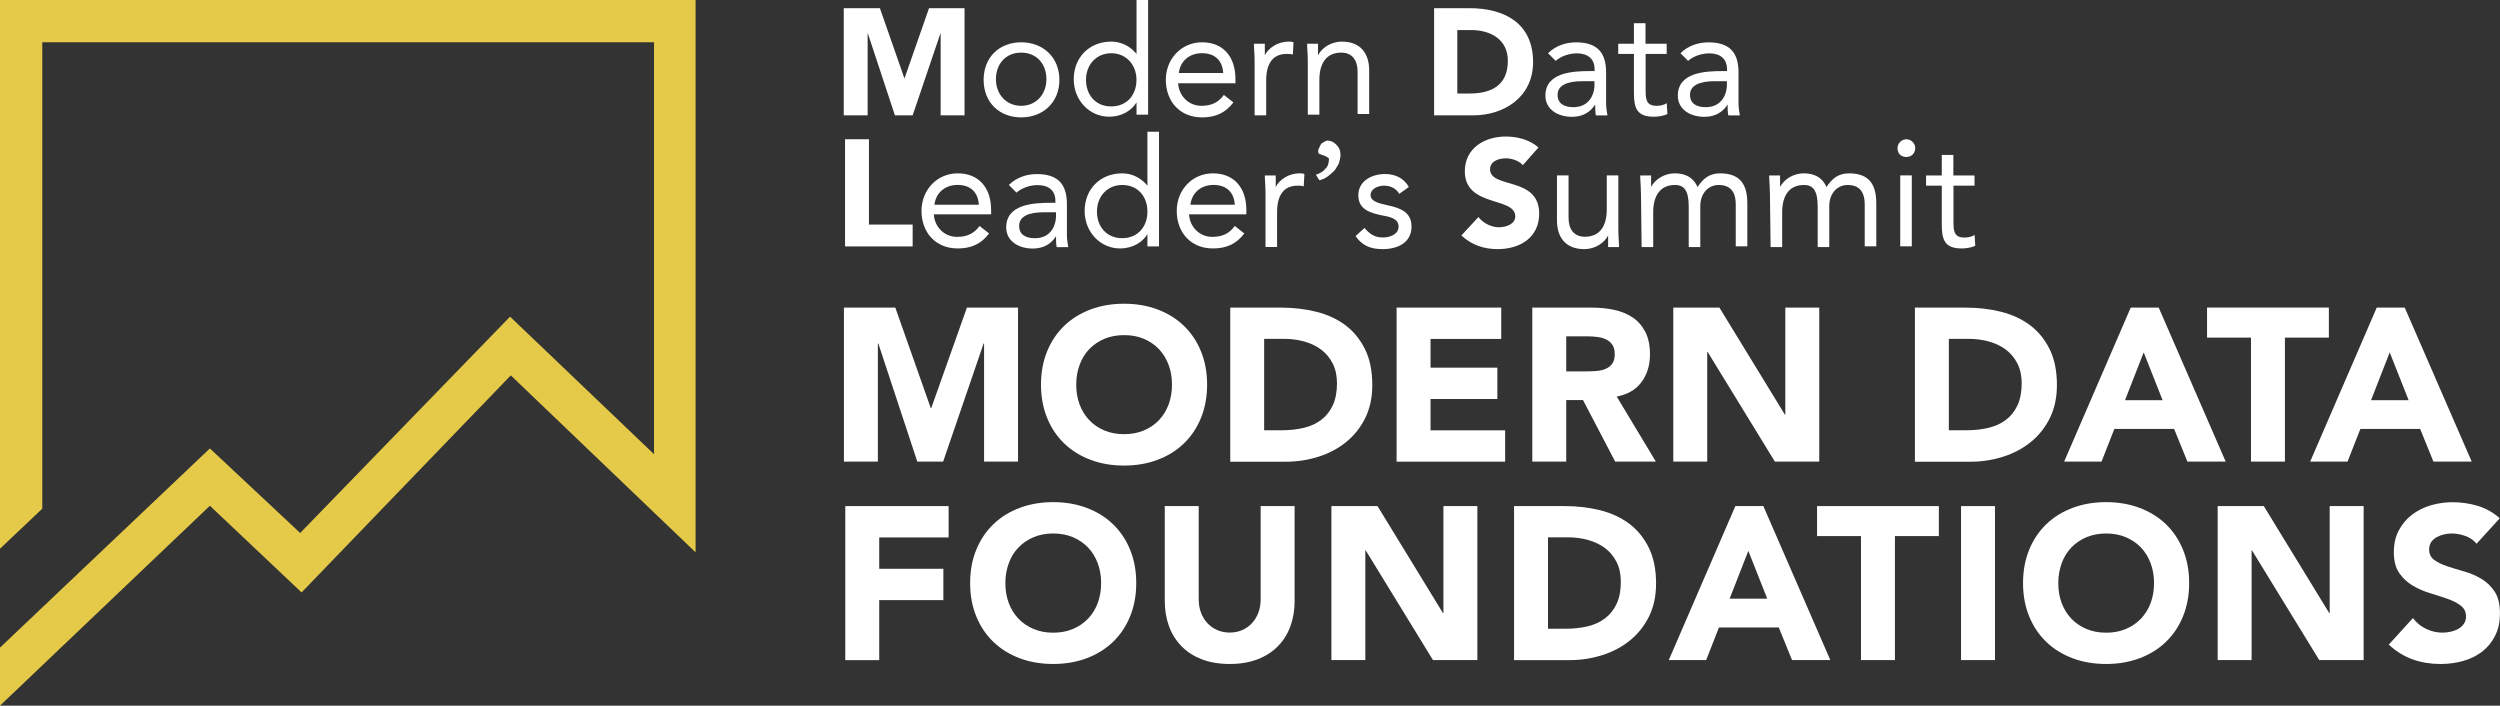
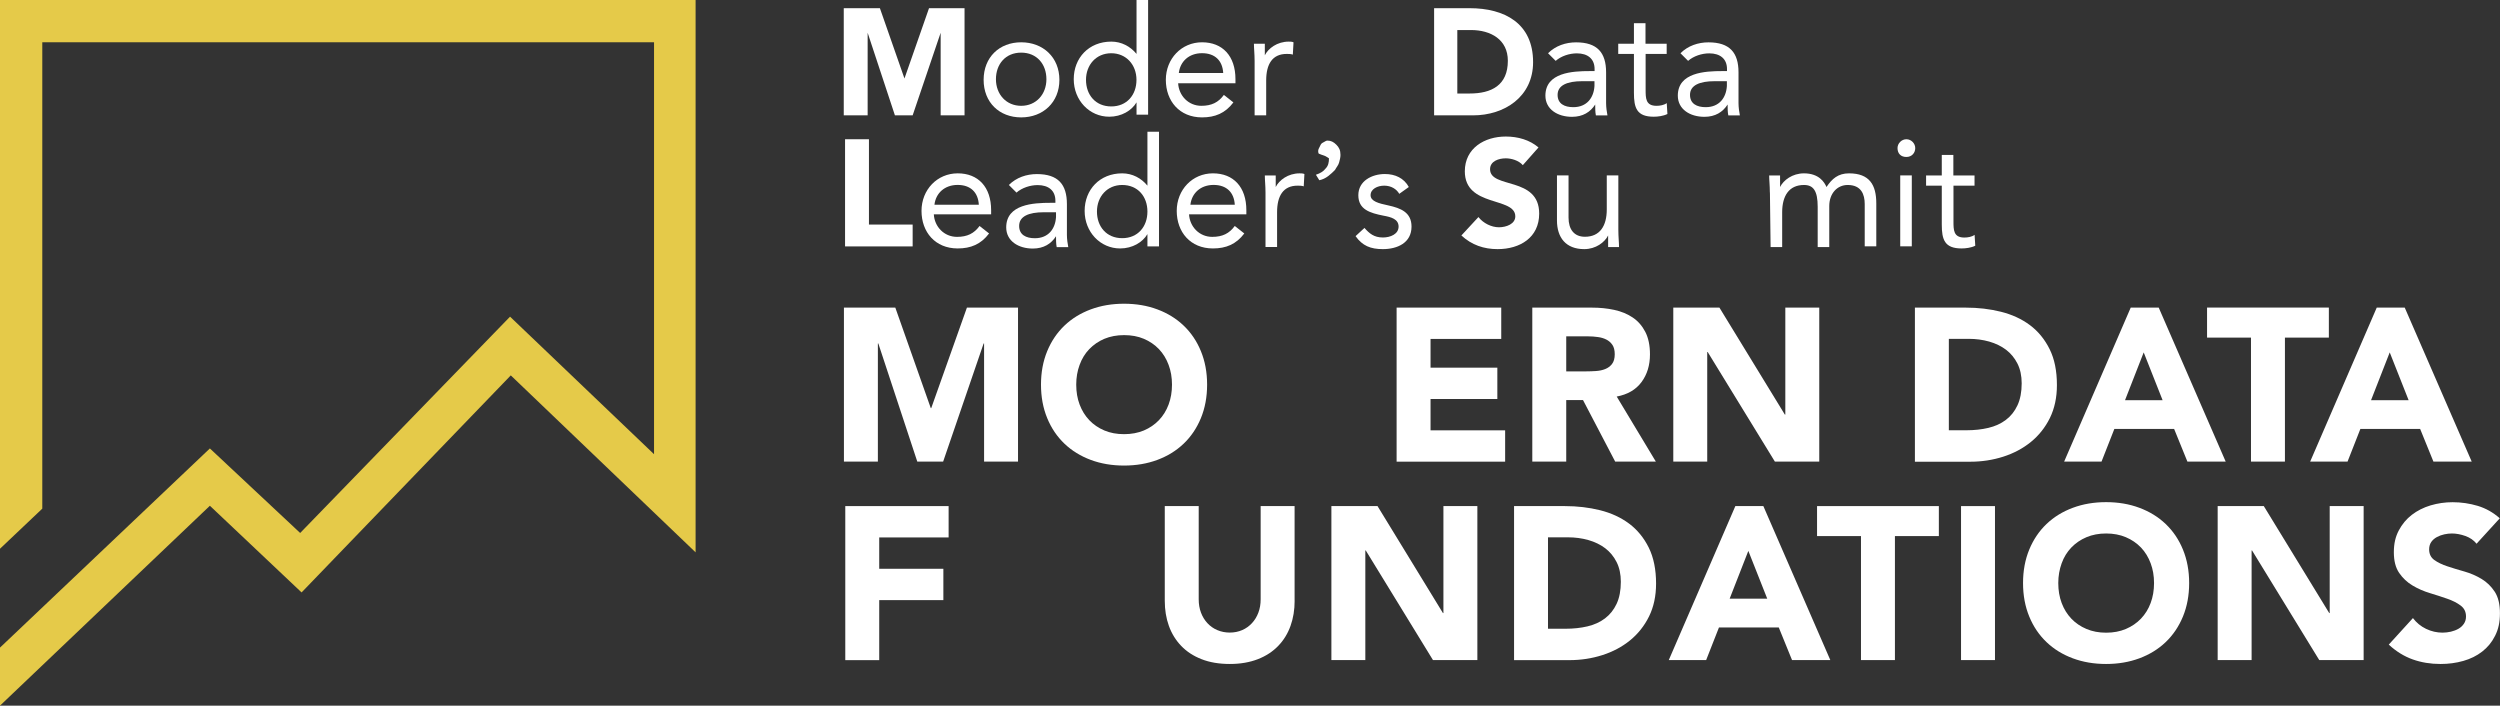
<svg xmlns="http://www.w3.org/2000/svg" id="Layer_2" data-name="Layer 2" viewBox="0 0 442.75 124.97">
  <rect x="0" y="0" width="442.75" height="124.97" fill="#333333" stroke="none" />
  <defs>
    <style>
      .cls-1 {
        fill: #e5ca49;
      }

      .cls-2 {
        fill: #fff;
      }
    </style>
  </defs>
  <g id="Layer_1-2" data-name="Layer 1">
    <g>
      <polygon class="cls-1" points="0 124.97 0 114.69 37.17 79.42 53.16 94.39 90.33 56.08 115.83 80.44 115.83 7.49 7.49 7.49 7.49 90.08 0 97.18 0 0 123.19 0 123.19 97.82 90.46 66.48 53.41 104.92 37.17 89.57 0 124.97" />
      <g>
        <g>
          <path class="cls-2" d="M149.47,54.48h9.09l6.28,17.8h.08l6.32-17.8h9.05v27.27h-6.01v-20.92h-.08l-7.17,20.92h-4.58l-6.9-20.92h-.08v20.92h-6.01v-27.27Z" />
          <path class="cls-2" d="M184.36,68.12c0-2.18.37-4.16,1.1-5.93.73-1.77,1.75-3.28,3.06-4.53,1.31-1.25,2.86-2.2,4.66-2.87,1.8-.67,3.76-1,5.89-1s4.1.33,5.89,1c1.8.67,3.35,1.62,4.66,2.87,1.31,1.25,2.33,2.75,3.06,4.53.73,1.77,1.1,3.75,1.1,5.93s-.37,4.16-1.1,5.93c-.73,1.77-1.75,3.28-3.06,4.53s-2.86,2.2-4.66,2.87c-1.8.67-3.76,1-5.89,1s-4.1-.33-5.89-1c-1.8-.67-3.35-1.62-4.66-2.87s-2.33-2.75-3.06-4.53c-.73-1.77-1.1-3.75-1.1-5.93ZM190.6,68.12c0,1.28.2,2.46.6,3.52.4,1.07.97,1.99,1.71,2.77.74.78,1.64,1.39,2.68,1.83,1.04.44,2.2.65,3.49.65s2.45-.22,3.49-.65c1.04-.44,1.93-1.05,2.68-1.83.74-.78,1.32-1.71,1.71-2.77.4-1.07.6-2.24.6-3.52s-.2-2.43-.6-3.5c-.4-1.08-.97-2.01-1.71-2.79-.75-.78-1.64-1.39-2.68-1.83-1.04-.44-2.2-.65-3.49-.65s-2.45.22-3.49.65c-1.04.44-1.93,1.05-2.68,1.83-.75.78-1.32,1.71-1.71,2.79-.4,1.08-.6,2.25-.6,3.5Z" />
-           <path class="cls-2" d="M217.88,54.48h9.01c2.18,0,4.26.24,6.22.73,1.96.49,3.68,1.28,5.14,2.37,1.46,1.09,2.62,2.51,3.49,4.26s1.29,3.87,1.29,6.36c0,2.21-.42,4.15-1.25,5.84-.83,1.68-1.96,3.09-3.37,4.24-1.41,1.14-3.04,2.01-4.89,2.6s-3.79.89-5.82.89h-9.82v-27.27ZM223.88,76.2h3.12c1.39,0,2.68-.14,3.87-.42,1.19-.28,2.23-.75,3.1-1.41.87-.65,1.56-1.51,2.06-2.58.5-1.07.75-2.37.75-3.91,0-1.33-.25-2.5-.75-3.49-.5-.99-1.17-1.8-2.02-2.45-.85-.64-1.84-1.12-2.99-1.45-1.14-.32-2.34-.48-3.6-.48h-3.54v16.18Z" />
          <path class="cls-2" d="M247.34,54.48h18.53v5.55h-12.52v5.08h11.83v5.55h-11.83v5.55h13.21v5.55h-19.22v-27.27Z" />
          <path class="cls-2" d="M271.38,54.48h10.55c1.39,0,2.7.13,3.95.4,1.25.27,2.34.72,3.27,1.35.94.63,1.68,1.48,2.23,2.54.55,1.07.83,2.39.83,3.99,0,1.93-.5,3.56-1.5,4.91-1,1.35-2.47,2.2-4.39,2.56l6.93,11.52h-7.2l-5.7-10.9h-2.97v10.9h-6.01v-27.27ZM277.39,65.77h3.54c.54,0,1.11-.02,1.71-.06.6-.04,1.15-.15,1.64-.35.49-.19.89-.49,1.21-.9s.48-.99.48-1.73c0-.69-.14-1.25-.42-1.66-.28-.41-.64-.72-1.08-.94-.44-.22-.94-.37-1.5-.44-.57-.08-1.12-.12-1.66-.12h-3.93v6.2Z" />
          <path class="cls-2" d="M296.34,54.48h8.17l11.59,18.95h.08v-18.95h6.01v27.27h-7.86l-11.9-19.41h-.08v19.41h-6.01v-27.27Z" />
          <path class="cls-2" d="M339.13,54.48h9.01c2.18,0,4.26.24,6.22.73,1.96.49,3.68,1.28,5.14,2.37,1.46,1.09,2.62,2.51,3.49,4.26s1.29,3.87,1.29,6.36c0,2.21-.42,4.15-1.25,5.84-.83,1.68-1.96,3.09-3.37,4.24-1.41,1.14-3.04,2.01-4.89,2.6s-3.79.89-5.82.89h-9.82v-27.27ZM345.14,76.2h3.12c1.39,0,2.68-.14,3.87-.42,1.19-.28,2.23-.75,3.1-1.41.87-.65,1.56-1.51,2.06-2.58.5-1.07.75-2.37.75-3.91,0-1.33-.25-2.5-.75-3.49-.5-.99-1.17-1.8-2.02-2.45-.85-.64-1.84-1.12-2.99-1.45-1.14-.32-2.34-.48-3.6-.48h-3.54v16.18Z" />
          <path class="cls-2" d="M377.34,54.48h4.97l11.86,27.27h-6.78l-2.35-5.78h-10.59l-2.27,5.78h-6.62l11.79-27.27ZM379.65,62.41l-3.31,8.47h6.66l-3.35-8.47Z" />
          <path class="cls-2" d="M398.65,59.79h-7.78v-5.32h21.57v5.32h-7.78v21.96h-6.01v-21.96Z" />
          <path class="cls-2" d="M420.91,54.48h4.97l11.86,27.27h-6.78l-2.35-5.78h-10.59l-2.27,5.78h-6.62l11.79-27.27ZM423.22,62.41l-3.31,8.47h6.66l-3.35-8.47Z" />
          <path class="cls-2" d="M149.7,89.63h18.3v5.55h-12.29v5.55h11.36v5.55h-11.36v10.63h-6.01v-27.27Z" />
-           <path class="cls-2" d="M171.81,103.26c0-2.18.37-4.16,1.1-5.93.73-1.77,1.75-3.28,3.06-4.53,1.31-1.25,2.86-2.2,4.66-2.87,1.8-.67,3.76-1,5.89-1s4.1.33,5.89,1c1.8.67,3.35,1.62,4.66,2.87,1.31,1.25,2.33,2.75,3.06,4.53s1.1,3.75,1.1,5.93-.37,4.16-1.1,5.93c-.73,1.77-1.75,3.28-3.06,4.53-1.31,1.25-2.86,2.2-4.66,2.87-1.8.67-3.76,1-5.89,1s-4.1-.33-5.89-1c-1.8-.67-3.35-1.62-4.66-2.87-1.31-1.25-2.33-2.75-3.06-4.53-.73-1.77-1.1-3.75-1.1-5.93ZM178.05,103.26c0,1.29.2,2.46.6,3.53.4,1.07.97,1.99,1.71,2.77.74.78,1.64,1.39,2.68,1.83s2.2.66,3.49.66,2.45-.22,3.49-.66,1.93-1.05,2.68-1.83c.74-.78,1.32-1.71,1.71-2.77.4-1.07.6-2.24.6-3.53s-.2-2.43-.6-3.5c-.4-1.08-.97-2.01-1.71-2.79-.75-.78-1.64-1.39-2.68-1.83s-2.2-.66-3.49-.66-2.45.22-3.49.66-1.93,1.05-2.68,1.83c-.75.78-1.32,1.71-1.71,2.79s-.6,2.25-.6,3.5Z" />
          <path class="cls-2" d="M229.28,106.38c0,1.62-.24,3.11-.73,4.47-.49,1.36-1.21,2.54-2.18,3.54-.96,1-2.16,1.79-3.6,2.35-1.44.56-3.09.85-4.97.85s-3.57-.28-5.01-.85c-1.44-.56-2.64-1.35-3.6-2.35-.96-1-1.69-2.18-2.18-3.54-.49-1.36-.73-2.85-.73-4.47v-16.76h6.01v16.52c0,.85.13,1.63.4,2.35.27.72.65,1.34,1.14,1.87.49.53,1.07.94,1.75,1.23.68.29,1.42.44,2.21.44s1.53-.15,2.2-.44c.67-.29,1.25-.71,1.73-1.23.49-.53.87-1.15,1.14-1.87.27-.72.4-1.5.4-2.35v-16.52h6.01v16.76Z" />
          <path class="cls-2" d="M235.79,89.63h8.17l11.59,18.95h.08v-18.95h6.01v27.27h-7.86l-11.9-19.41h-.08v19.41h-6.01v-27.27Z" />
          <path class="cls-2" d="M268.14,89.63h9.01c2.18,0,4.26.24,6.22.73,1.96.49,3.68,1.28,5.14,2.37,1.46,1.09,2.62,2.51,3.49,4.26.86,1.75,1.29,3.87,1.29,6.36,0,2.21-.42,4.15-1.25,5.83-.83,1.68-1.96,3.09-3.37,4.24-1.41,1.14-3.04,2.01-4.89,2.6-1.85.59-3.79.89-5.82.89h-9.82v-27.27ZM274.15,111.35h3.12c1.39,0,2.68-.14,3.87-.42s2.23-.75,3.1-1.41,1.56-1.51,2.06-2.58c.5-1.07.75-2.37.75-3.91,0-1.33-.25-2.5-.75-3.49-.5-.99-1.17-1.8-2.02-2.45-.85-.64-1.84-1.12-2.99-1.45-1.14-.32-2.34-.48-3.6-.48h-3.54v16.18Z" />
          <path class="cls-2" d="M307.32,89.63h4.97l11.86,27.27h-6.78l-2.35-5.78h-10.59l-2.27,5.78h-6.62l11.79-27.27ZM309.63,97.56l-3.31,8.47h6.66l-3.35-8.47Z" />
          <path class="cls-2" d="M329.58,94.94h-7.78v-5.31h21.57v5.31h-7.78v21.96h-6.01v-21.96Z" />
          <path class="cls-2" d="M347.3,89.63h6.01v27.27h-6.01v-27.27Z" />
          <path class="cls-2" d="M358.28,103.26c0-2.18.37-4.16,1.1-5.93.73-1.77,1.75-3.28,3.06-4.53,1.31-1.25,2.86-2.2,4.66-2.87,1.8-.67,3.76-1,5.89-1s4.1.33,5.89,1c1.8.67,3.35,1.62,4.66,2.87,1.31,1.25,2.33,2.75,3.06,4.53s1.1,3.75,1.1,5.93-.37,4.16-1.1,5.93c-.73,1.77-1.75,3.28-3.06,4.53-1.31,1.25-2.86,2.2-4.66,2.87-1.8.67-3.76,1-5.89,1s-4.1-.33-5.89-1c-1.8-.67-3.35-1.62-4.66-2.87-1.31-1.25-2.33-2.75-3.06-4.53-.73-1.77-1.1-3.75-1.1-5.93ZM364.52,103.26c0,1.29.2,2.46.6,3.53.4,1.07.97,1.99,1.71,2.77.74.78,1.64,1.39,2.68,1.83s2.2.66,3.49.66,2.45-.22,3.49-.66,1.93-1.05,2.68-1.83c.74-.78,1.32-1.71,1.71-2.77.4-1.07.6-2.24.6-3.53s-.2-2.43-.6-3.5c-.4-1.08-.97-2.01-1.71-2.79-.75-.78-1.64-1.39-2.68-1.83s-2.2-.66-3.49-.66-2.45.22-3.49.66-1.93,1.05-2.68,1.83c-.75.78-1.32,1.71-1.71,2.79s-.6,2.25-.6,3.5Z" />
          <path class="cls-2" d="M392.75,89.63h8.17l11.59,18.95h.08v-18.95h6.01v27.27h-7.86l-11.9-19.41h-.08v19.41h-6.01v-27.27Z" />
          <path class="cls-2" d="M438.59,96.29c-.49-.62-1.15-1.07-1.98-1.37-.83-.29-1.62-.44-2.37-.44-.44,0-.89.05-1.35.15-.46.1-.9.26-1.31.48-.41.22-.75.51-1,.87s-.38.8-.38,1.31c0,.82.31,1.45.92,1.89.62.44,1.39.81,2.33,1.12.94.31,1.94.62,3.02.92,1.08.31,2.09.75,3.02,1.31.94.57,1.71,1.32,2.33,2.27.62.95.92,2.22.92,3.81s-.28,2.84-.85,3.97c-.56,1.13-1.33,2.07-2.29,2.81-.96.75-2.08,1.3-3.35,1.66-1.27.36-2.61.54-4.03.54-1.77,0-3.42-.27-4.93-.81-1.52-.54-2.93-1.41-4.24-2.62l4.28-4.7c.62.82,1.39,1.46,2.33,1.91s1.91.67,2.91.67c.49,0,.98-.06,1.48-.17.5-.12.95-.29,1.35-.52.4-.23.72-.53.96-.89.24-.36.37-.78.37-1.27,0-.82-.31-1.47-.94-1.94-.63-.48-1.42-.88-2.37-1.21-.95-.33-1.98-.67-3.08-1-1.1-.33-2.13-.78-3.08-1.35-.95-.56-1.74-1.31-2.37-2.23-.63-.92-.94-2.14-.94-3.66s.29-2.75.87-3.85,1.35-2.03,2.31-2.77,2.07-1.3,3.33-1.68c1.26-.37,2.55-.56,3.89-.56,1.54,0,3.03.22,4.47.65,1.44.44,2.73,1.17,3.89,2.2l-4.12,4.51Z" />
        </g>
        <path class="cls-2" d="M149.54,1.45h6.29l4.35,12.45h0l4.35-12.45h6.29v18.98h-4.23V5.8h0l-4.96,14.63h-3.14l-4.83-14.63h0v14.63h-4.23V1.45h.12Z" />
        <path class="cls-2" d="M180.85,7.49c3.87,0,6.77,2.66,6.77,6.65s-2.9,6.65-6.77,6.65-6.65-2.66-6.65-6.65,2.78-6.65,6.65-6.65ZM180.85,18.74c2.66,0,4.47-2.05,4.47-4.71s-1.69-4.71-4.47-4.71-4.47,2.05-4.47,4.71,1.81,4.71,4.47,4.71Z" />
        <path class="cls-2" d="M201.28,18.13h0c-.85,1.45-2.66,2.54-4.83,2.54-3.51,0-6.29-2.9-6.29-6.65s2.66-6.65,6.65-6.65c1.81,0,3.38.85,4.47,2.18h0V0h2.05v20.31h-2.05c0,.12,0-2.18,0-2.18ZM196.8,9.43c-2.66,0-4.47,2.05-4.47,4.71s1.69,4.71,4.47,4.71,4.47-2.05,4.47-4.71-1.81-4.71-4.47-4.71Z" />
        <path class="cls-2" d="M218.44,18.13c-1.45,1.93-3.26,2.66-5.56,2.66-3.99,0-6.41-2.9-6.41-6.65s2.78-6.65,6.41-6.65,5.92,2.42,5.92,6.53v.73h-10.15c.12,2.18,1.81,3.99,4.11,3.99,1.81,0,3.02-.6,3.99-1.93l1.69,1.33ZM216.63,12.93c-.12-2.18-1.45-3.51-3.75-3.51s-3.87,1.45-4.11,3.51h7.86Z" />
        <path class="cls-2" d="M222.19,10.76c0-1.21-.12-2.18-.12-3.02h1.93v2.05h0c.6-1.21,2.18-2.42,4.23-2.42.24,0,.6,0,.85.12l-.12,2.18c-.36-.12-.73-.12-1.09-.12-2.54,0-3.63,1.81-3.63,4.71v6.16h-2.05v-9.67Z" />
-         <path class="cls-2" d="M231.61,10.76c0-1.21-.12-2.18-.12-3.02h1.93v2.05h0c.6-1.21,2.18-2.42,4.23-2.42,3.26,0,4.83,2.05,4.83,5.08v7.74h-2.05v-7.49c0-2.05-.97-3.38-2.9-3.38-2.66,0-3.87,1.93-3.87,4.83v6.16h-2.05c0,.12,0-9.55,0-9.55Z" />
        <path class="cls-2" d="M253.98,1.45h6.29c6.16,0,11.24,2.66,11.24,9.55,0,6.16-5.08,9.43-10.64,9.43h-6.89V1.45ZM258.09,16.56h2.18c3.87,0,6.77-1.45,6.77-5.8,0-3.75-3.02-5.44-6.53-5.44h-2.42v11.24h0Z" />
        <path class="cls-2" d="M274.16,9.43c1.33-1.33,3.14-1.93,4.96-1.93,3.75,0,5.32,1.81,5.32,5.32v5.44c0,.73.12,1.57.24,2.18h-2.05c-.12-.6-.12-1.33-.12-1.93h0c-.85,1.33-2.18,2.18-4.11,2.18-2.54,0-4.71-1.33-4.71-3.75,0-4.11,4.83-4.35,7.86-4.35h.85v-.36c0-1.81-1.21-2.78-3.14-2.78-1.33,0-2.78.48-3.75,1.33l-1.33-1.33ZM280.2,14.38c-2.66,0-4.35.73-4.35,2.42,0,1.57,1.21,2.18,2.78,2.18,2.42,0,3.63-1.69,3.75-3.75v-.85h-2.18Z" />
        <path class="cls-2" d="M295.19,9.55h-3.75v6.29c0,1.57,0,2.9,1.93,2.9.6,0,1.33-.12,1.81-.48l.12,1.93c-.73.36-1.69.48-2.42.48-3.02,0-3.51-1.57-3.51-4.23v-6.89h-2.78v-1.81h2.78v-3.63h2.05v3.63h3.75v1.81h0Z" />
        <path class="cls-2" d="M297.61,9.43c1.33-1.33,3.14-1.93,4.96-1.93,3.75,0,5.32,1.81,5.32,5.32v5.44c0,.73.12,1.57.24,2.18h-2.05c-.12-.6-.12-1.33-.12-1.93h0c-.85,1.33-2.18,2.18-4.11,2.18-2.54,0-4.71-1.33-4.71-3.75,0-4.11,4.83-4.35,7.86-4.35h.85v-.36c0-1.81-1.21-2.78-3.14-2.78-1.33,0-2.78.48-3.75,1.33l-1.33-1.33ZM303.65,14.38c-2.66,0-4.35.73-4.35,2.42,0,1.57,1.21,2.18,2.78,2.18,2.42,0,3.63-1.69,3.75-3.75v-.85h-2.18Z" />
        <path class="cls-2" d="M149.66,24.66h4.23v15.11h7.74v3.87h-11.97v-18.98Z" />
        <path class="cls-2" d="M175.17,41.34c-1.45,1.93-3.26,2.66-5.56,2.66-3.99,0-6.41-2.9-6.41-6.65s2.78-6.65,6.41-6.65,5.92,2.42,5.92,6.53v.73h-10.15c.12,2.18,1.81,3.99,4.11,3.99,1.81,0,3.02-.6,3.99-1.93l1.69,1.33ZM173.35,36.26c-.12-2.18-1.45-3.51-3.75-3.51s-3.87,1.45-4.11,3.51h7.86Z" />
        <path class="cls-2" d="M178.67,32.76c1.33-1.33,3.14-1.93,4.96-1.93,3.75,0,5.32,1.81,5.32,5.32v5.44c0,.73.12,1.57.24,2.18h-2.05c-.12-.6-.12-1.33-.12-1.93h0c-.85,1.33-2.18,2.18-4.11,2.18-2.54,0-4.71-1.33-4.71-3.75,0-4.11,4.83-4.35,7.86-4.35h.85v-.36c0-1.81-1.21-2.78-3.14-2.78-1.33,0-2.78.48-3.75,1.33l-1.33-1.33ZM184.84,37.59c-2.66,0-4.35.73-4.35,2.42,0,1.57,1.21,2.18,2.78,2.18,2.42,0,3.63-1.69,3.75-3.75v-.85h-2.18Z" />
        <path class="cls-2" d="M203.21,41.46h0c-.85,1.45-2.66,2.54-4.83,2.54-3.51,0-6.29-2.9-6.29-6.65s2.66-6.65,6.65-6.65c1.81,0,3.38.85,4.47,2.18h0v-9.55h2.05v20.31h-2.05v-2.18ZM198.74,32.76c-2.66,0-4.47,2.05-4.47,4.71s1.69,4.71,4.47,4.71,4.47-2.05,4.47-4.71-1.69-4.71-4.47-4.71Z" />
        <path class="cls-2" d="M220.37,41.34c-1.45,1.93-3.26,2.66-5.56,2.66-3.99,0-6.41-2.9-6.41-6.65s2.78-6.65,6.41-6.65,5.92,2.42,5.92,6.53v.73h-10.15c.12,2.18,1.81,3.99,4.11,3.99,1.81,0,3.02-.6,3.99-1.93l1.69,1.33ZM218.68,36.26c-.12-2.18-1.45-3.51-3.75-3.51s-3.87,1.45-4.11,3.51h7.86Z" />
        <path class="cls-2" d="M224.12,34.09c0-1.21-.12-2.18-.12-3.02h1.93v2.05h0c.6-1.21,2.18-2.42,4.23-2.42.24,0,.6,0,.85.12l-.12,2.18c-.36-.12-.73-.12-1.09-.12-2.54,0-3.63,1.81-3.63,4.71v6.16h-2.05v-9.67Z" />
        <path class="cls-2" d="M233.07,30.94c.73-.24,1.33-.6,1.69-1.09.48-.48.6-1.09.6-1.81-.24-.12-.48-.36-.85-.48-.36-.12-.73-.24-.97-.36-.12-.24-.12-.6,0-.85s.24-.48.36-.73c.12-.24.36-.36.6-.48.24-.12.36-.24.6-.24.6,0,1.09.24,1.57.73.48.48.73.97.73,1.81,0,.48-.12.85-.24,1.33-.12.48-.48.85-.73,1.33-.36.36-.73.73-1.21,1.09-.48.36-.97.6-1.57.73l-.6-.97Z" />
        <path class="cls-2" d="M241.65,40.37c.85.97,1.69,1.69,3.26,1.69,1.33,0,2.78-.6,2.78-1.93s-1.33-1.69-2.66-1.93c-2.42-.48-4.47-1.09-4.47-3.63s2.42-3.75,4.71-3.75c1.81,0,3.38.73,4.23,2.3l-1.69,1.21c-.48-.85-1.45-1.45-2.66-1.45s-2.42.6-2.42,1.69,1.45,1.45,3.14,1.81c2.18.48,4.11,1.21,4.11,3.75,0,2.9-2.54,3.99-5.08,3.99-2.18,0-3.63-.6-4.83-2.3l1.57-1.45Z" />
        <path class="cls-2" d="M269.69,29.25c-.73-.85-2.05-1.21-3.02-1.21-1.21,0-2.78.48-2.78,1.93,0,3.51,8.7,1.21,8.7,7.86,0,4.23-3.38,6.29-7.37,6.29-2.42,0-4.59-.73-6.41-2.42l3.02-3.26c.85,1.09,2.3,1.81,3.63,1.81s2.9-.6,2.9-1.93c0-3.51-8.94-1.57-8.94-7.98,0-4.11,3.51-6.16,7.25-6.16,2.18,0,4.23.6,5.8,1.93l-2.78,3.14Z" />
        <path class="cls-2" d="M286.61,40.73c0,1.21.12,2.18.12,3.02h-1.93v-2.05h0c-.6,1.21-2.18,2.42-4.23,2.42-3.26,0-4.83-2.05-4.83-5.08v-7.98h2.05v7.49c0,2.05.97,3.38,2.9,3.38,2.66,0,3.87-1.93,3.87-4.83v-6.04h2.05v9.67h0Z" />
-         <path class="cls-2" d="M290.6,34.09c0-1.21-.12-2.18-.12-3.02h1.93v2.05h0c.6-1.21,2.18-2.42,4.23-2.42,2.66,0,3.63,1.57,3.99,2.42.97-1.45,2.05-2.42,3.99-2.42,3.63,0,4.83,2.05,4.83,5.32v7.61h-2.05v-7.49c0-1.69-.6-3.38-3.02-3.38-1.81,0-3.26,1.45-3.26,3.75v7.25h-2.05v-7.13c0-2.78-.73-3.87-2.42-3.87-2.66,0-3.87,1.93-3.87,4.83v6.16h-2.05l-.12-9.67h0Z" />
        <path class="cls-2" d="M313.44,34.09c0-1.21-.12-2.18-.12-3.02h1.93v2.05h0c.6-1.21,2.18-2.42,4.23-2.42,2.66,0,3.63,1.57,3.99,2.42.97-1.45,2.05-2.42,3.99-2.42,3.63,0,4.83,2.05,4.83,5.32v7.61h-2.05v-7.49c0-1.69-.6-3.38-3.02-3.38-1.81,0-3.26,1.45-3.26,3.75v7.25h-2.05v-7.13c0-2.78-.73-3.87-2.42-3.87-2.66,0-3.87,1.93-3.87,4.83v6.16h-2.05l-.12-9.67h0Z" />
        <path class="cls-2" d="M337.62,24.66c.85,0,1.57.73,1.57,1.57s-.6,1.57-1.57,1.57-1.57-.6-1.57-1.57c0-.85.73-1.57,1.57-1.57ZM336.53,31.06h2.05v12.57h-2.05v-12.57Z" />
        <path class="cls-2" d="M349.71,32.88h-3.75v6.29c0,1.57,0,2.9,1.93,2.9.6,0,1.33-.12,1.81-.48l.12,1.93c-.73.36-1.69.48-2.42.48-3.02,0-3.51-1.57-3.51-4.23v-6.89h-2.78v-1.81h2.78v-3.63h2.05v3.63h3.75v1.81Z" />
      </g>
    </g>
  </g>
</svg>